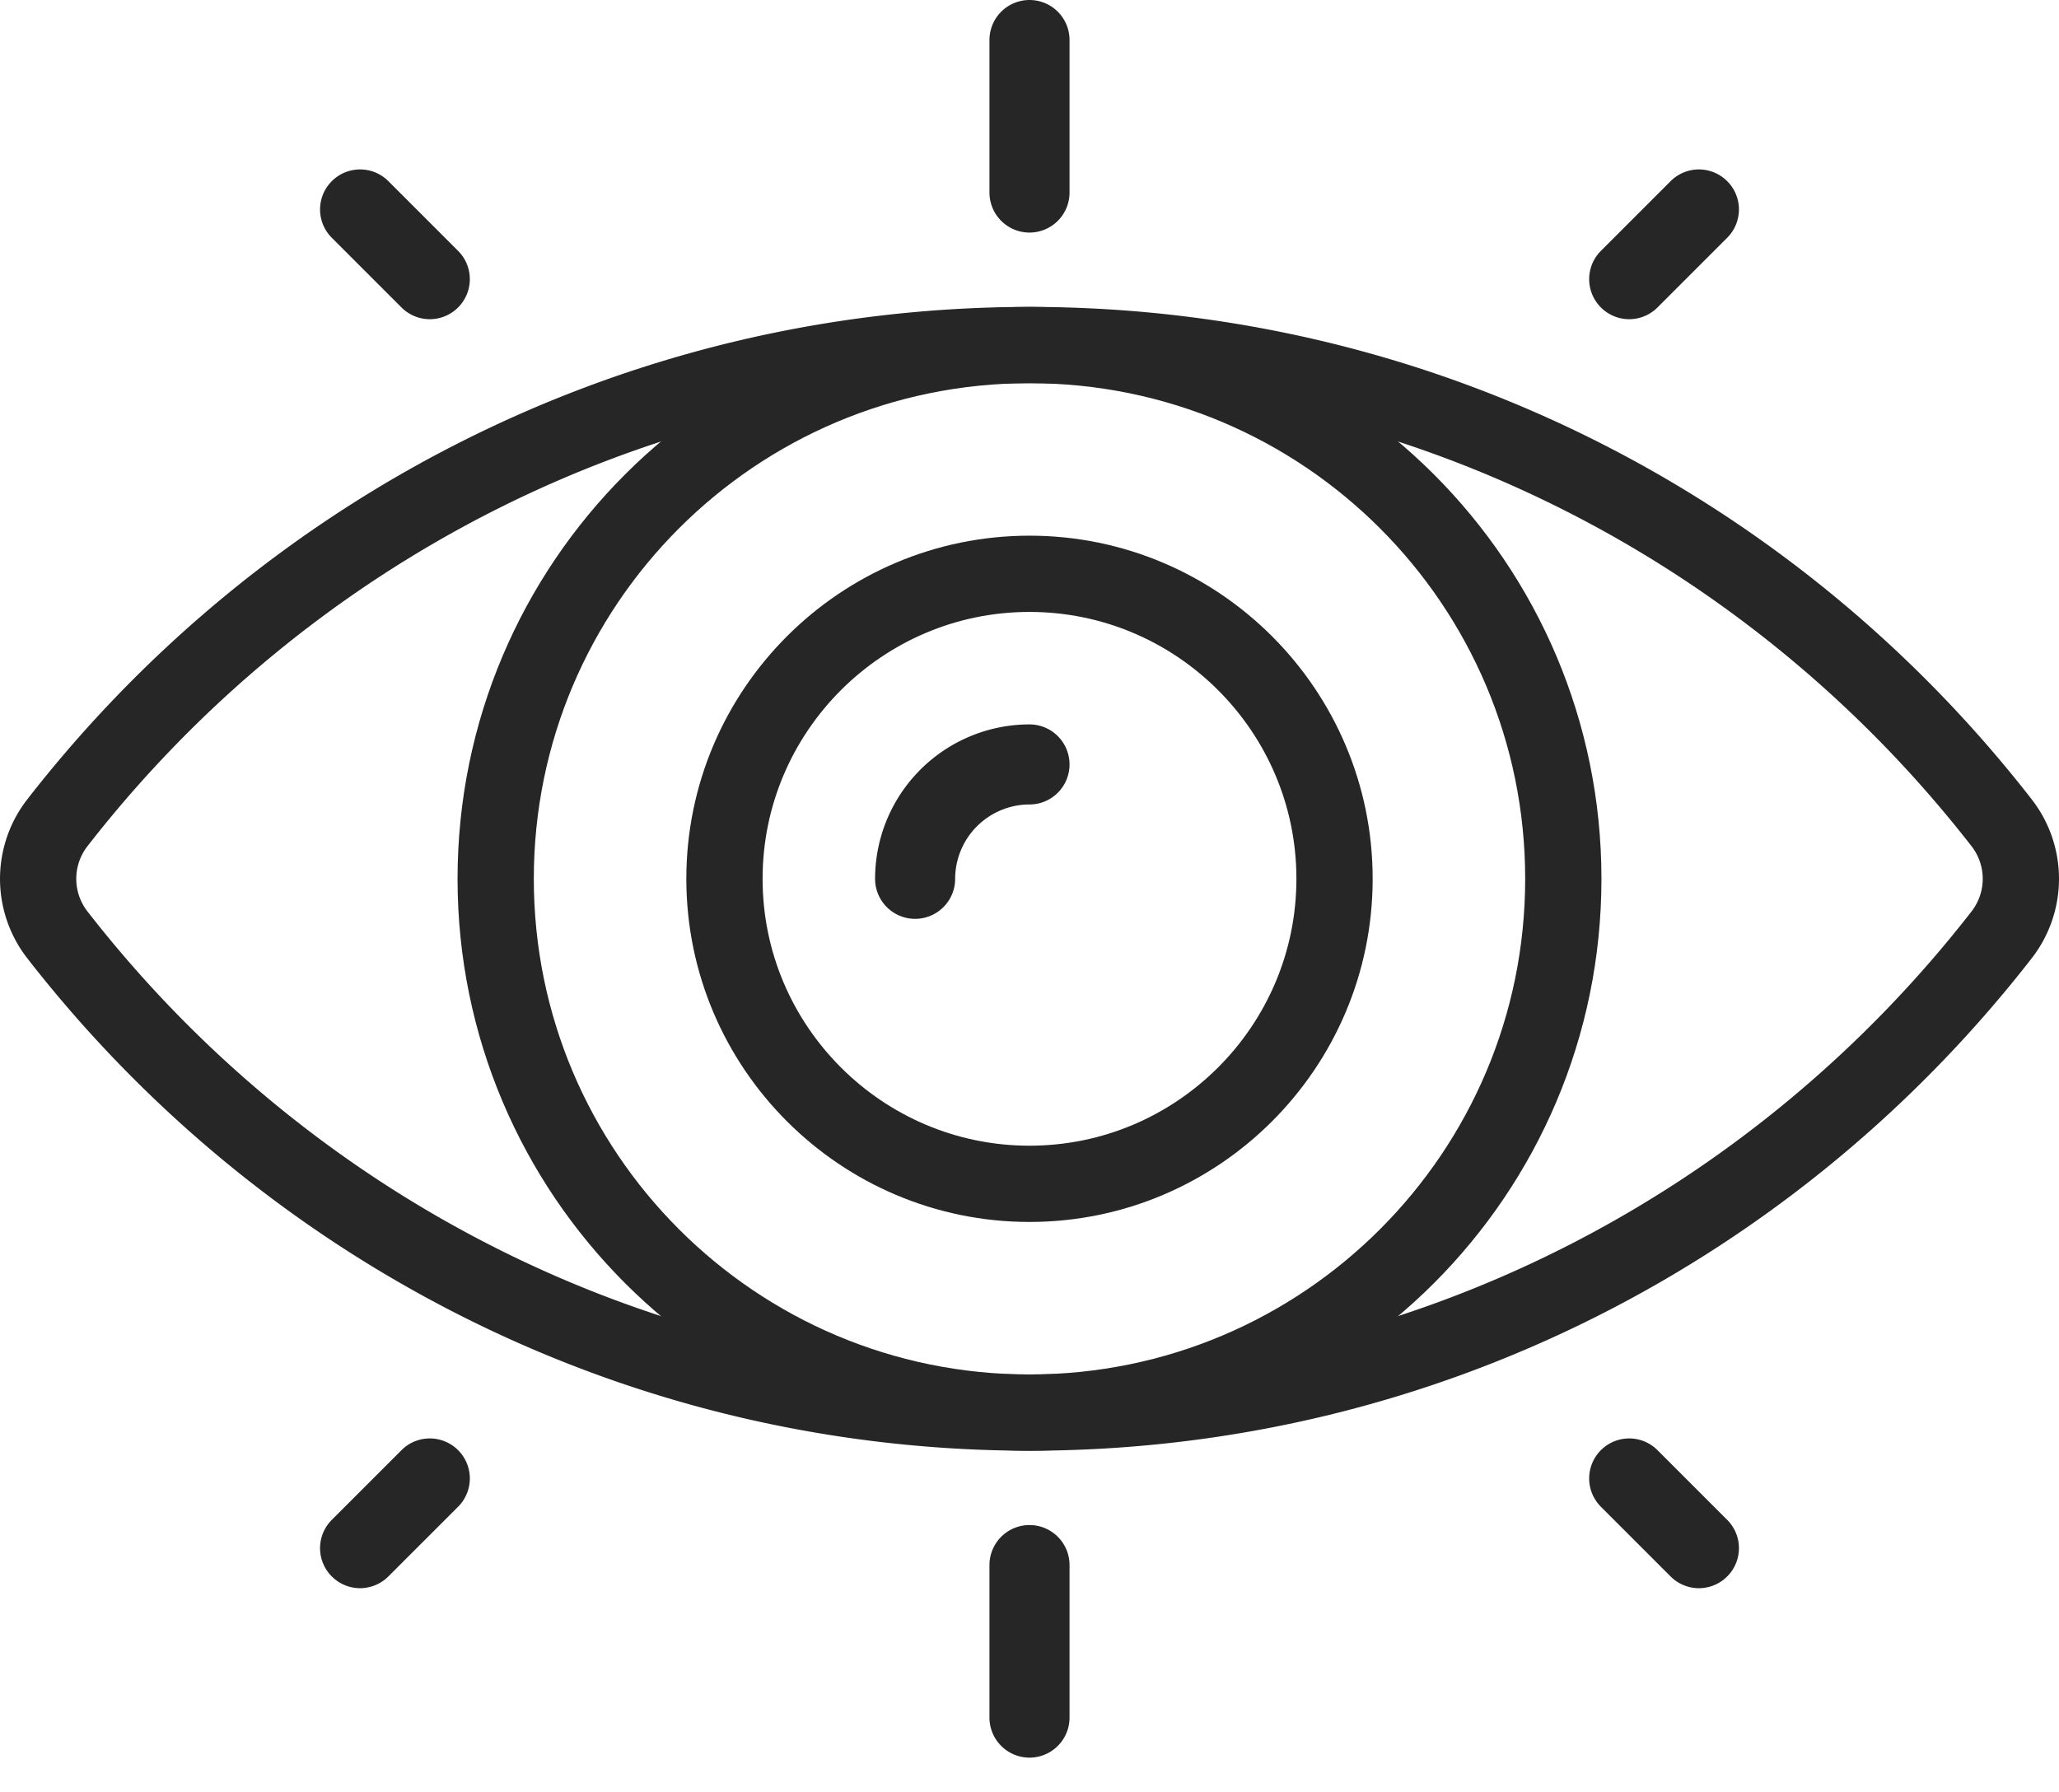
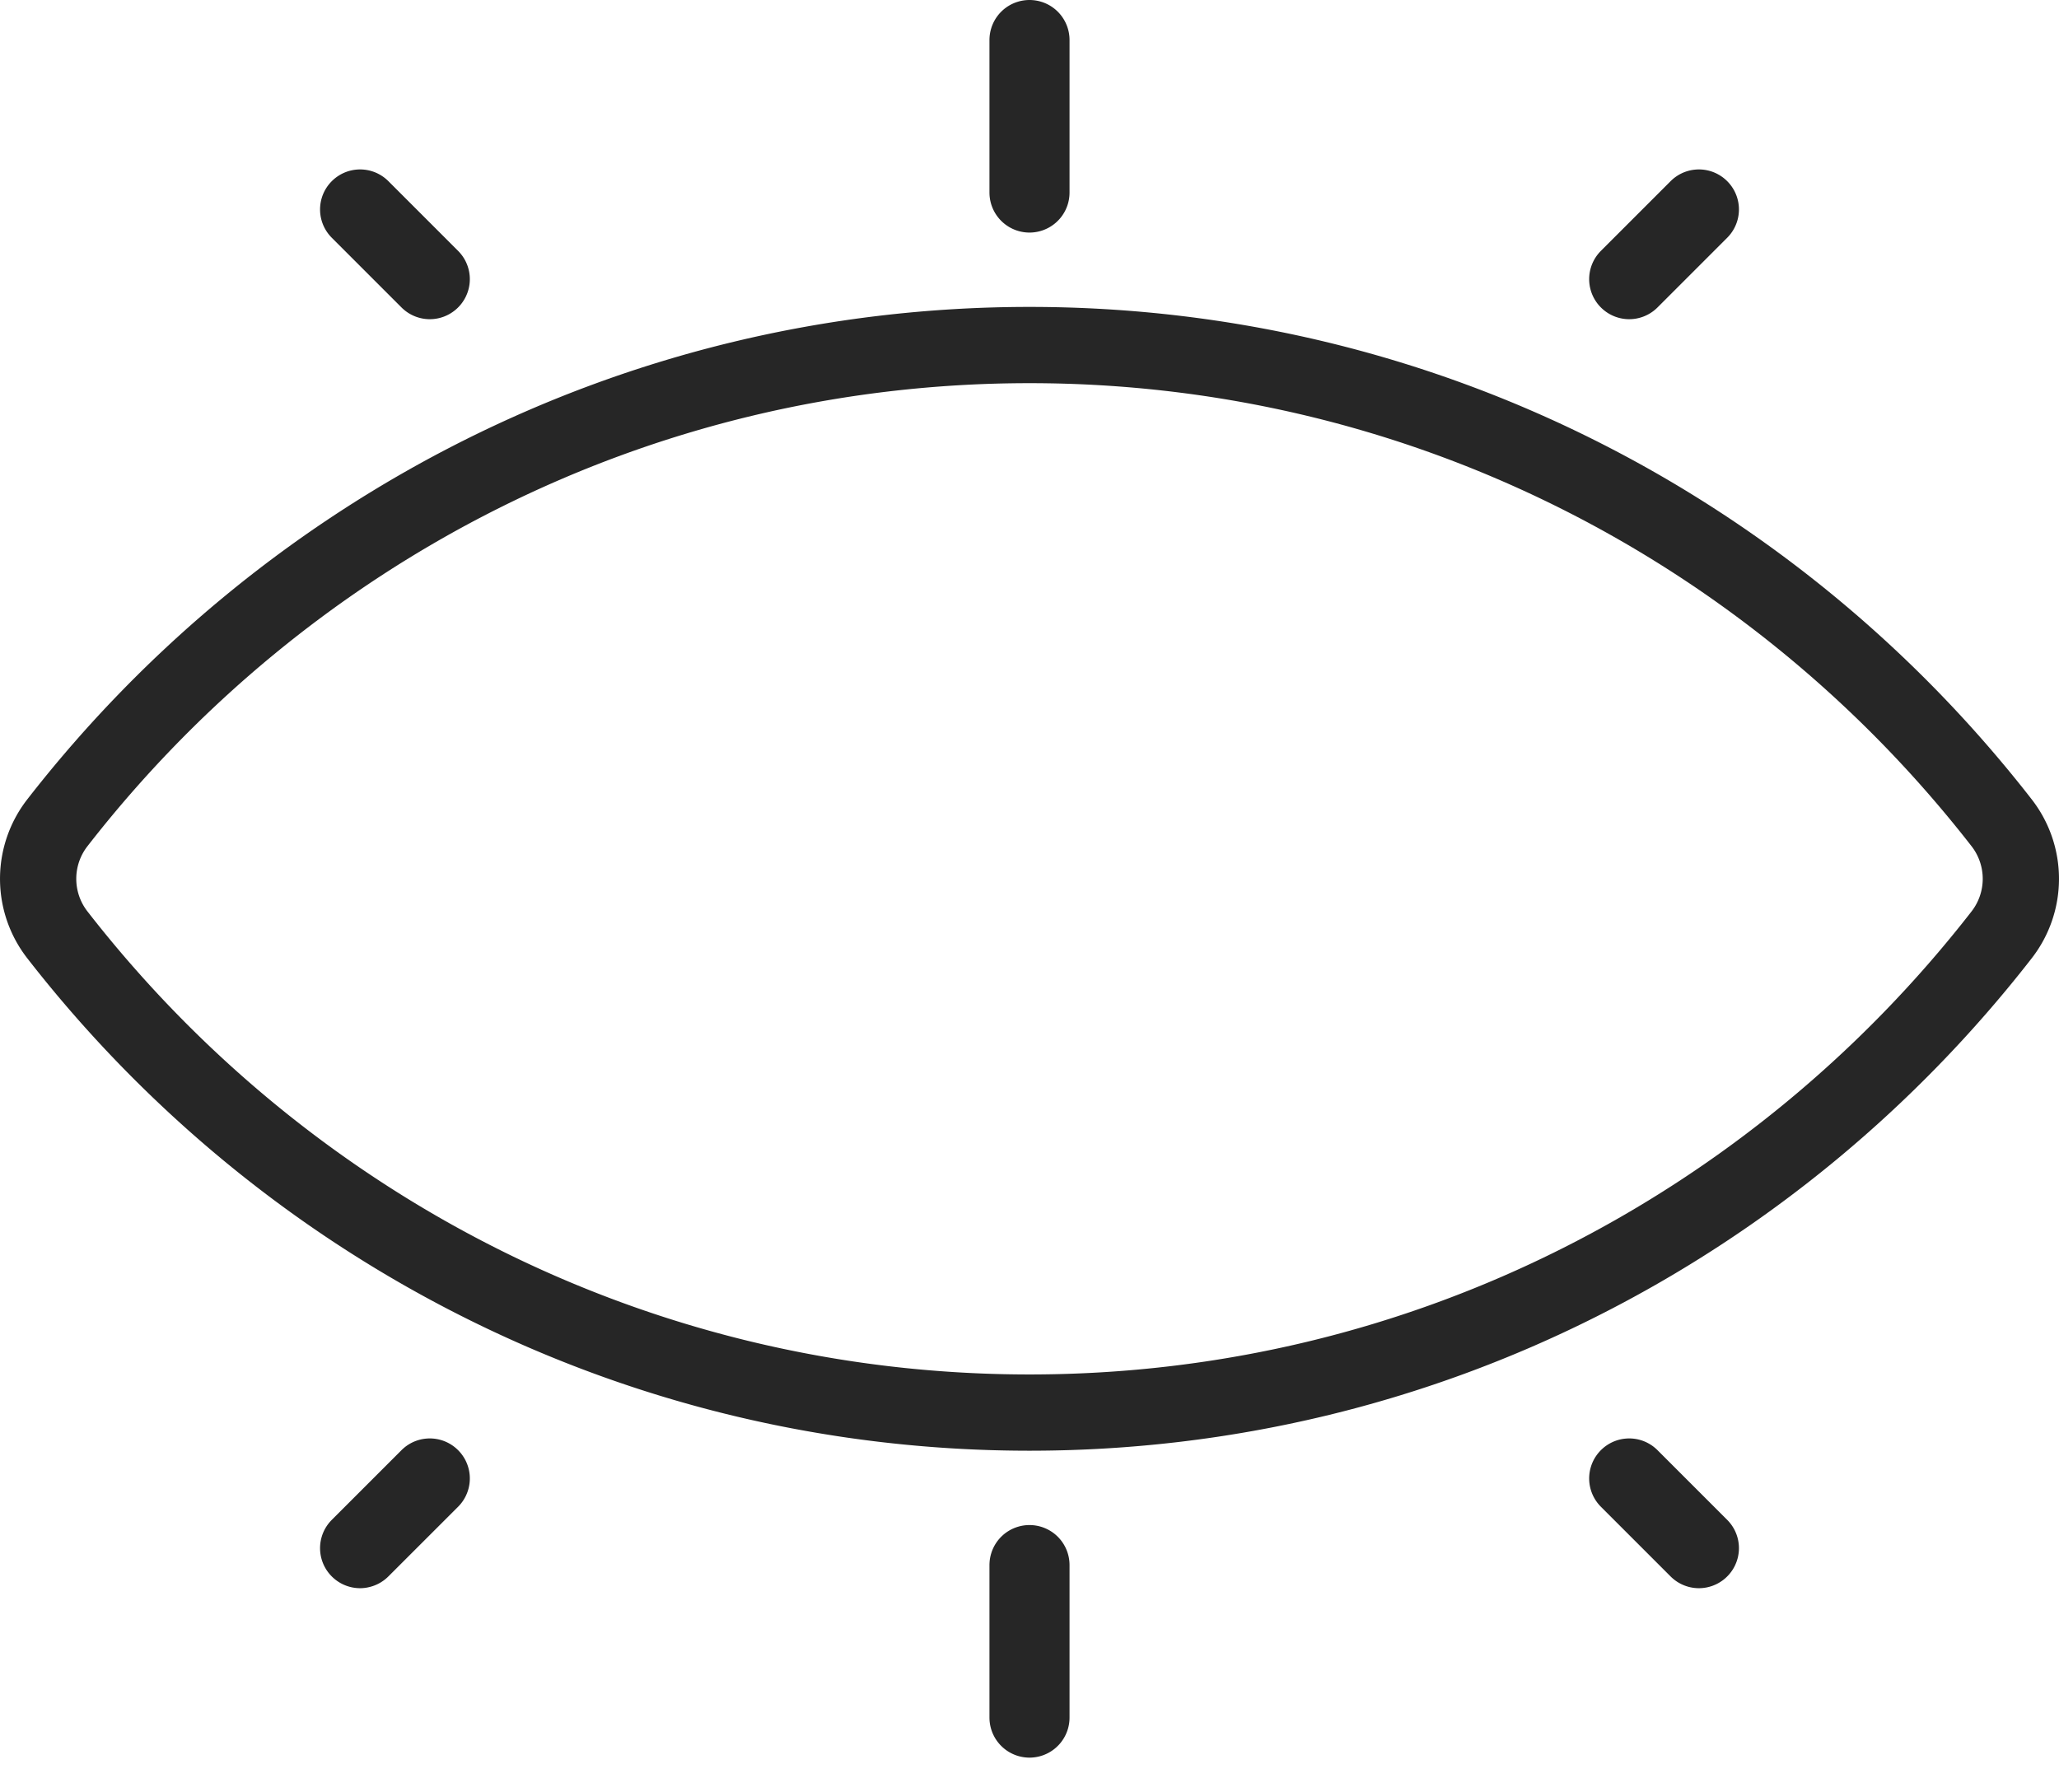
<svg xmlns="http://www.w3.org/2000/svg" height="47" width="54">
  <g stroke="#262626" fill="none" fill-rule="evenodd" stroke-linecap="round" stroke-linejoin="round" stroke-width="2">
-     <path d="M41 23.05c0 7.732-6.268 14-14 14s-14-6.268-14-14 6.268-14 14-14 14 6.268 14 14z" />
-     <path d="M27 31.05c-4.411 0-8-3.59-8-8s3.589-8 8-8 8 3.589 8 8-3.59 8-8 8z" />
-     <path d="M24 23.1a.05.05 0 01-.05-.05A3.054 3.054 0 0127 20a.05.05 0 01.05.05.05.05 0 01-.05.05 2.954 2.954 0 00-2.95 2.95.05.05 0 01-.05.05z" />
    <path d="M27 37.05c10.354 0 19.566-4.904 25.495-12.53a2.393 2.393 0 000-2.94C46.565 13.954 37.354 9.05 27 9.05S7.434 13.954 1.505 21.58a2.393 2.393 0 000 2.94C7.434 32.146 16.645 37.05 27 37.05zm0 8.05a.05.05 0 01-.05-.05v-4c0-.028.022-.05.05-.05s.05.022.05.05v4a.05.05 0 01-.05.05zm0-40a.05.05 0 01-.05-.05v-4c0-.028.022-.05.05-.05s.05.022.05.05v4a.05.05 0 01-.05.05zm17.556 35.556a.049.049 0 01-.035-.015l-1.828-1.828a.048.048 0 010-.07.048.048 0 01.07 0l1.828 1.828c.02.02.02.05 0 .07a.049.049 0 01-.035.015zM11.272 7.372a.049.049 0 01-.035-.015L9.409 5.529a.048.048 0 010-.07.048.048 0 01.07 0l1.828 1.828c.02.02.02.05 0 .07a.049.049 0 01-.035.015zM9.444 40.656a.049.049 0 01-.035-.015.048.048 0 010-.07l1.828-1.828a.048.048 0 01.07 0c.02.019.02.05 0 .07L9.479 40.64a.049.049 0 01-.035.015zM42.728 7.372a.049.049 0 01-.035-.015.048.048 0 010-.07l1.828-1.828a.048.048 0 01.07 0c.02.019.02.05 0 .07l-1.828 1.828a.049.049 0 01-.035.015z" />
  </g>
</svg>